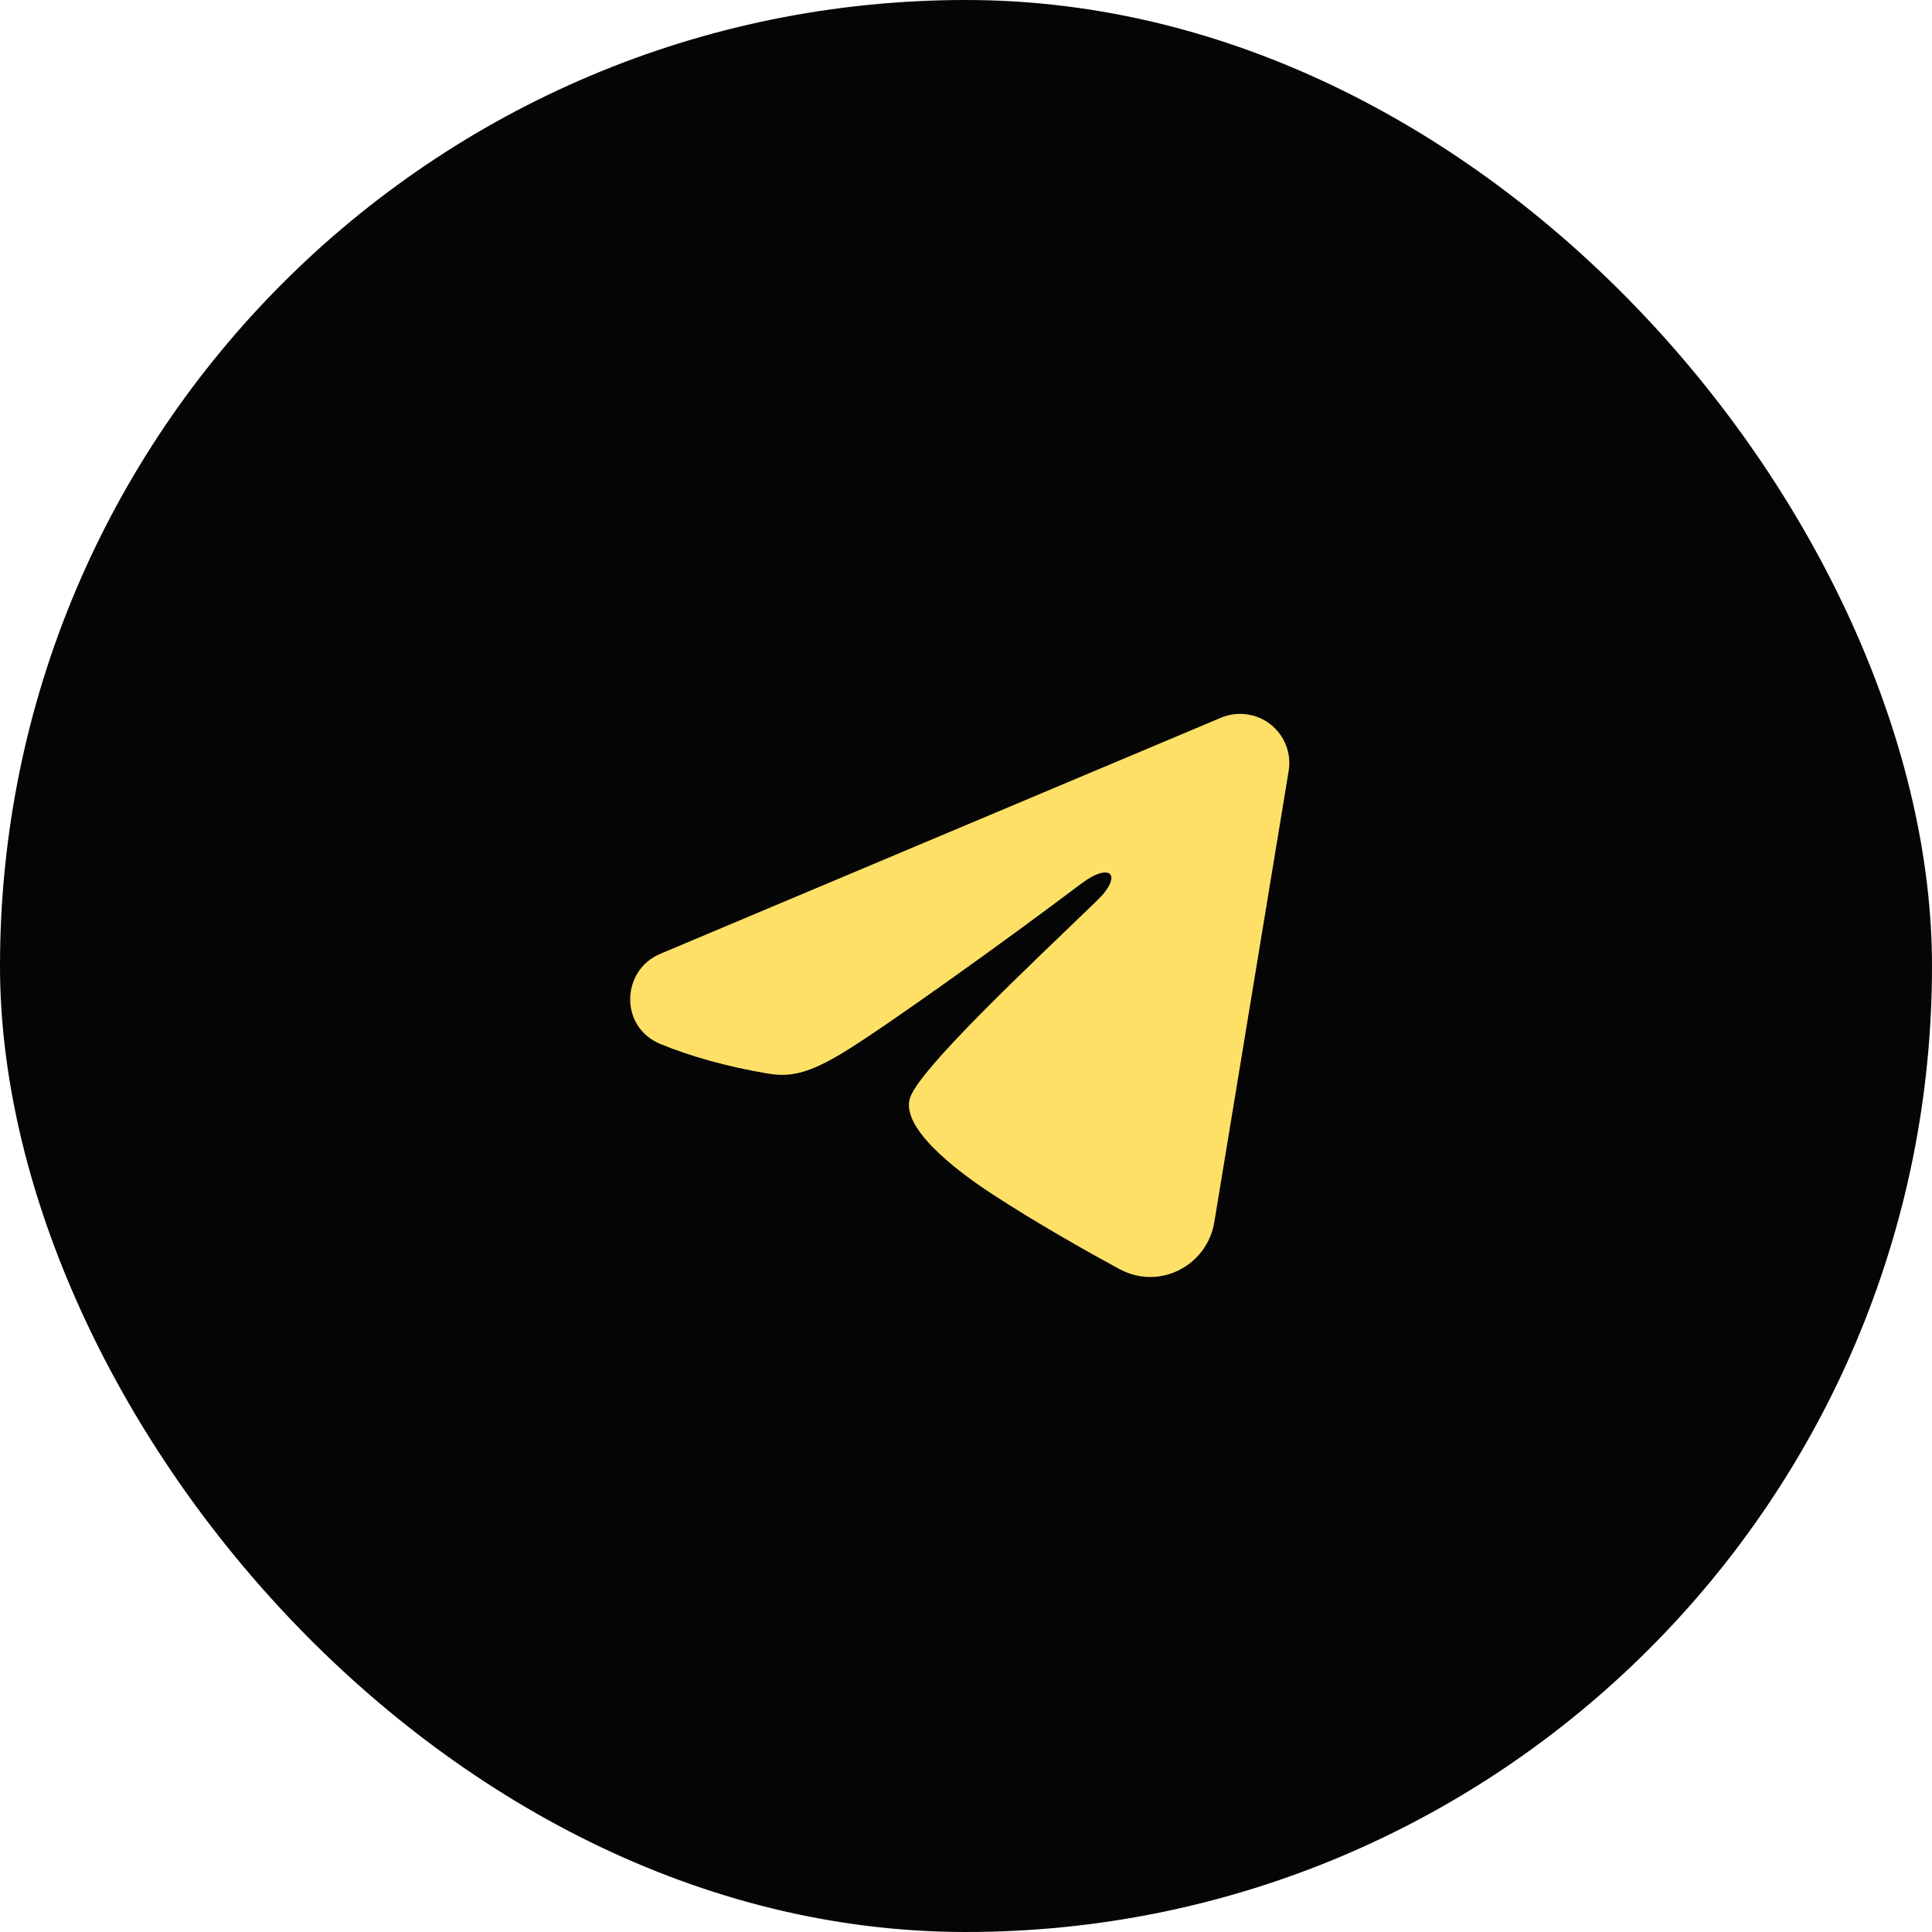
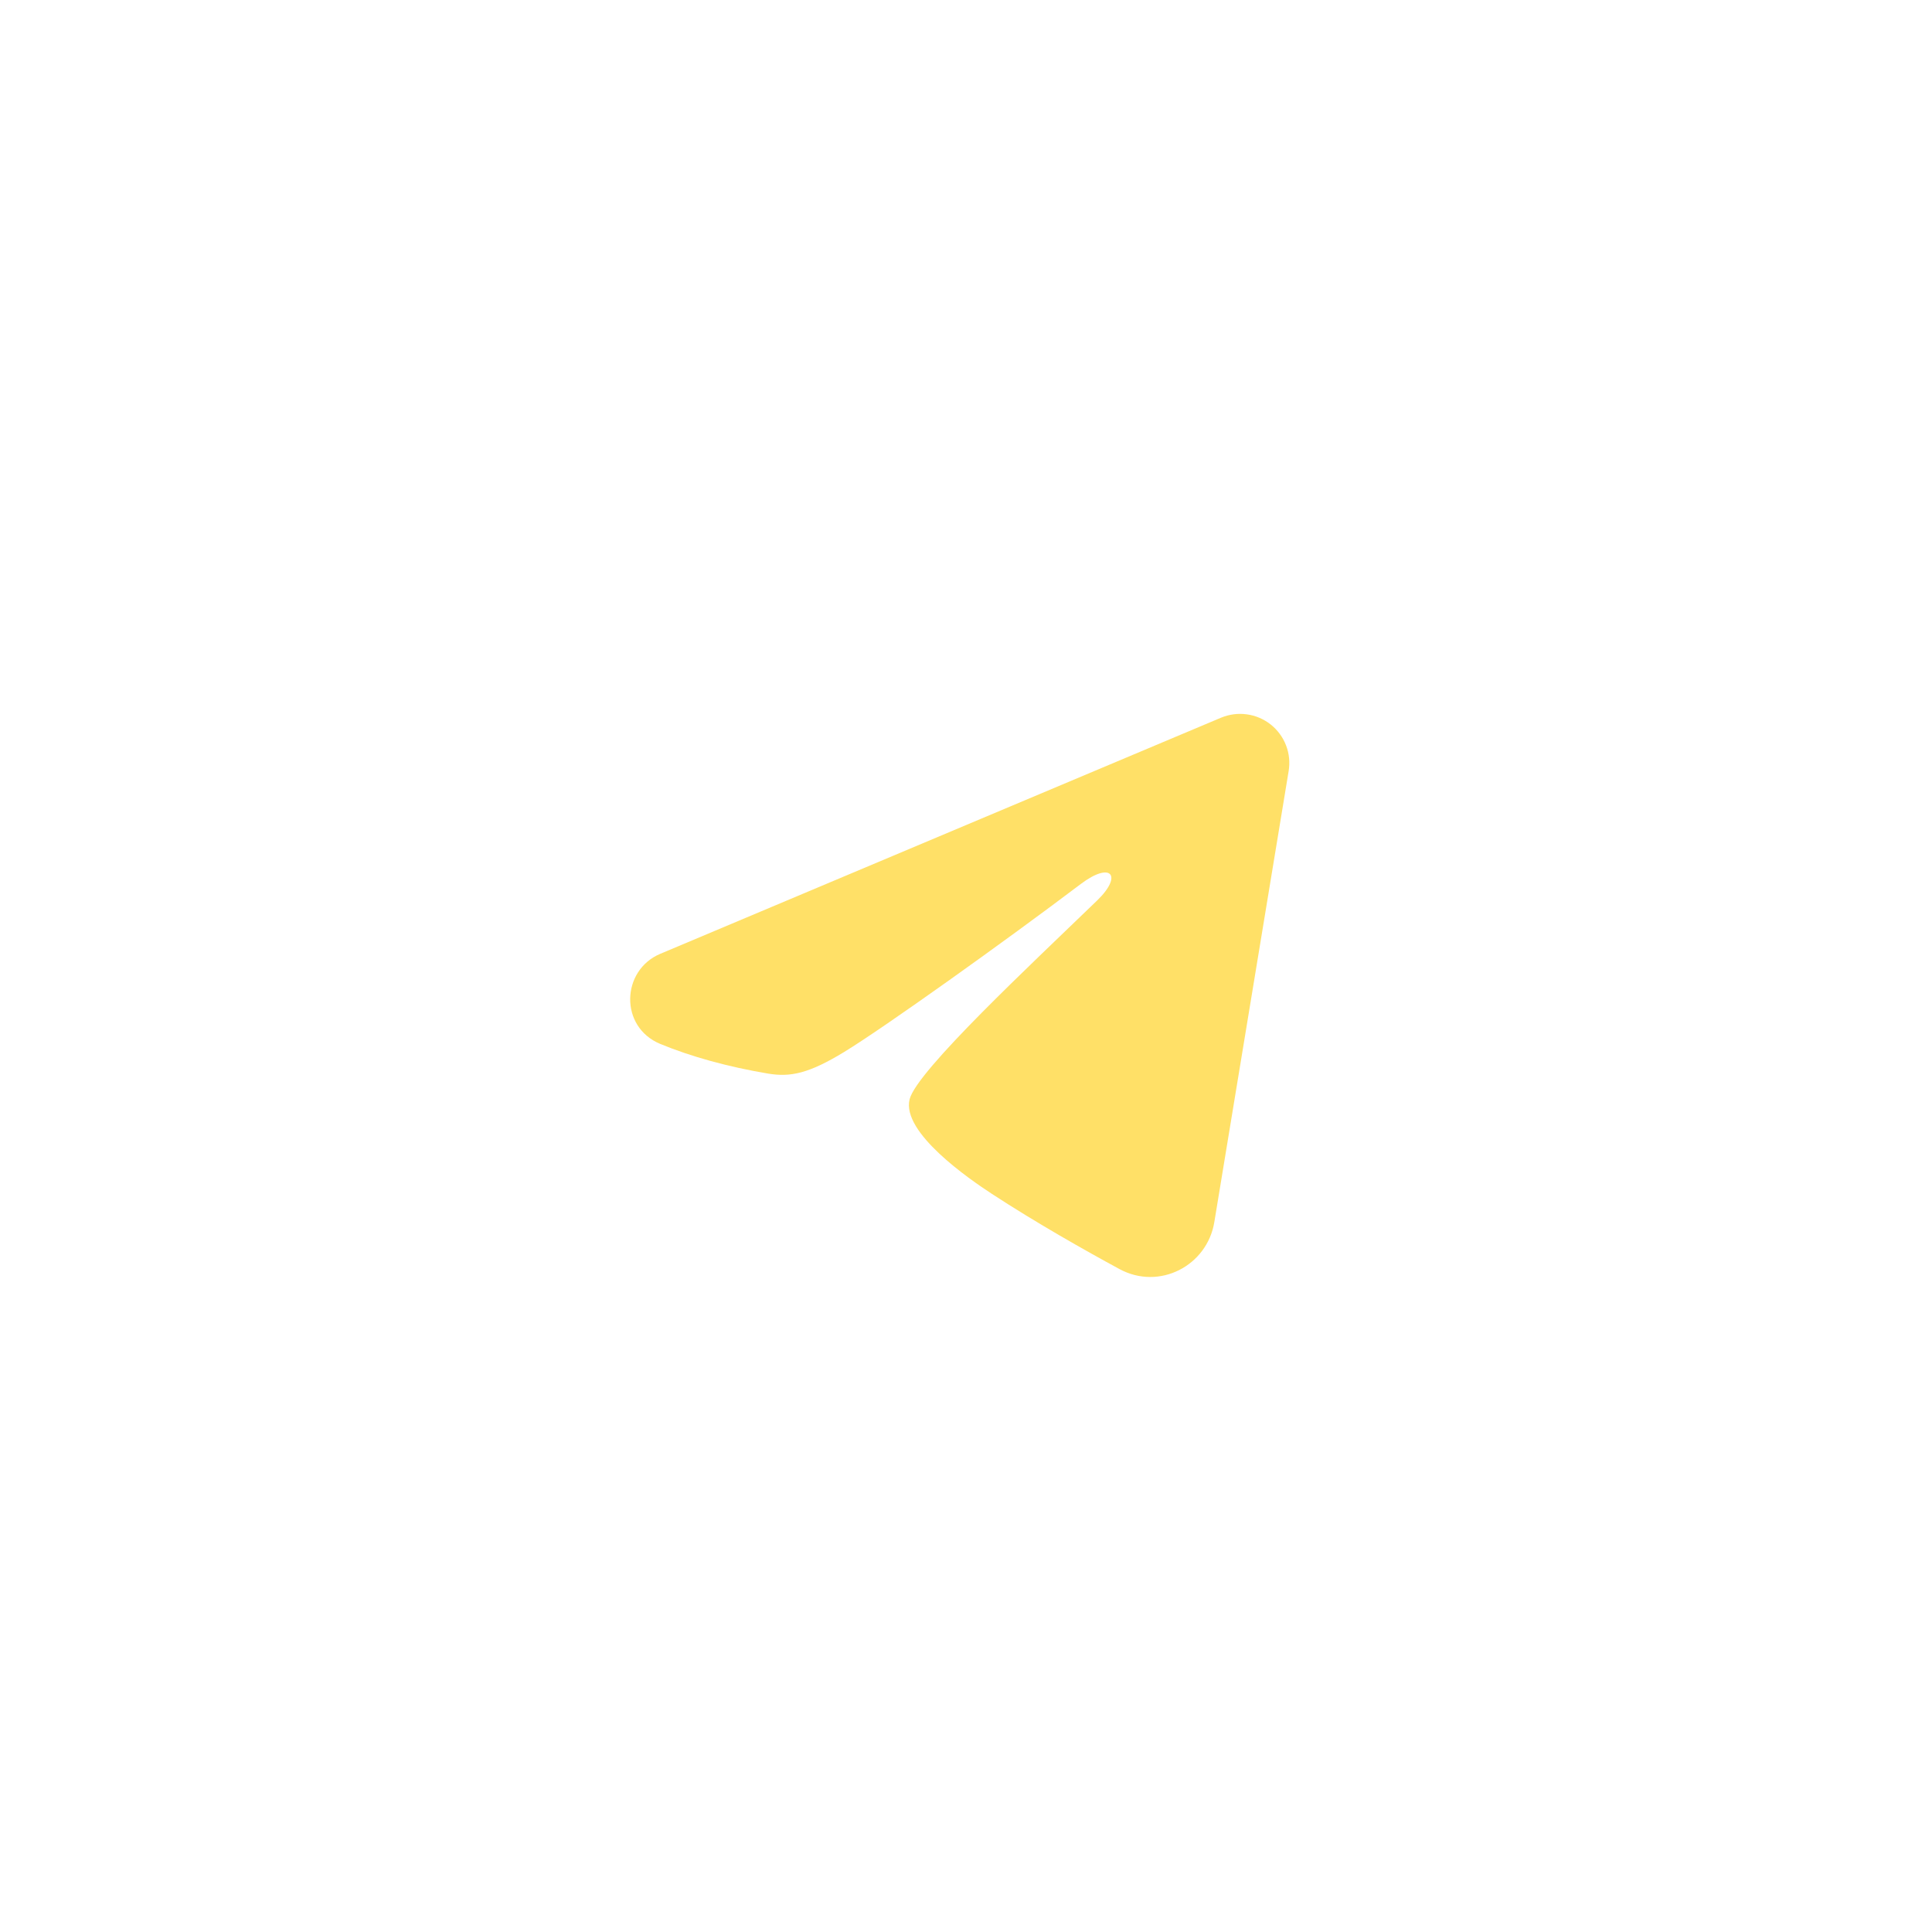
<svg xmlns="http://www.w3.org/2000/svg" width="27" height="27" viewBox="0 0 27 27" fill="none">
-   <rect width="27" height="27" rx="13.5" fill="#050505" />
  <path fill-rule="evenodd" clip-rule="evenodd" d="M17.064 10.03C17.178 9.983 17.302 9.966 17.423 9.983C17.545 9.999 17.66 10.048 17.757 10.124C17.853 10.2 17.928 10.301 17.972 10.415C18.017 10.53 18.029 10.654 18.009 10.776L16.97 17.081C16.869 17.689 16.202 18.038 15.644 17.735C15.177 17.482 14.484 17.091 13.861 16.684C13.549 16.48 12.595 15.826 12.712 15.362C12.813 14.964 14.417 13.471 15.334 12.583C15.694 12.235 15.529 12.033 15.104 12.354C14.05 13.151 12.355 14.362 11.795 14.703C11.301 15.004 11.044 15.055 10.736 15.004C10.174 14.91 9.653 14.765 9.227 14.589C8.653 14.351 8.681 13.56 9.227 13.33L17.064 10.03Z" fill="#FFE067" />
</svg>